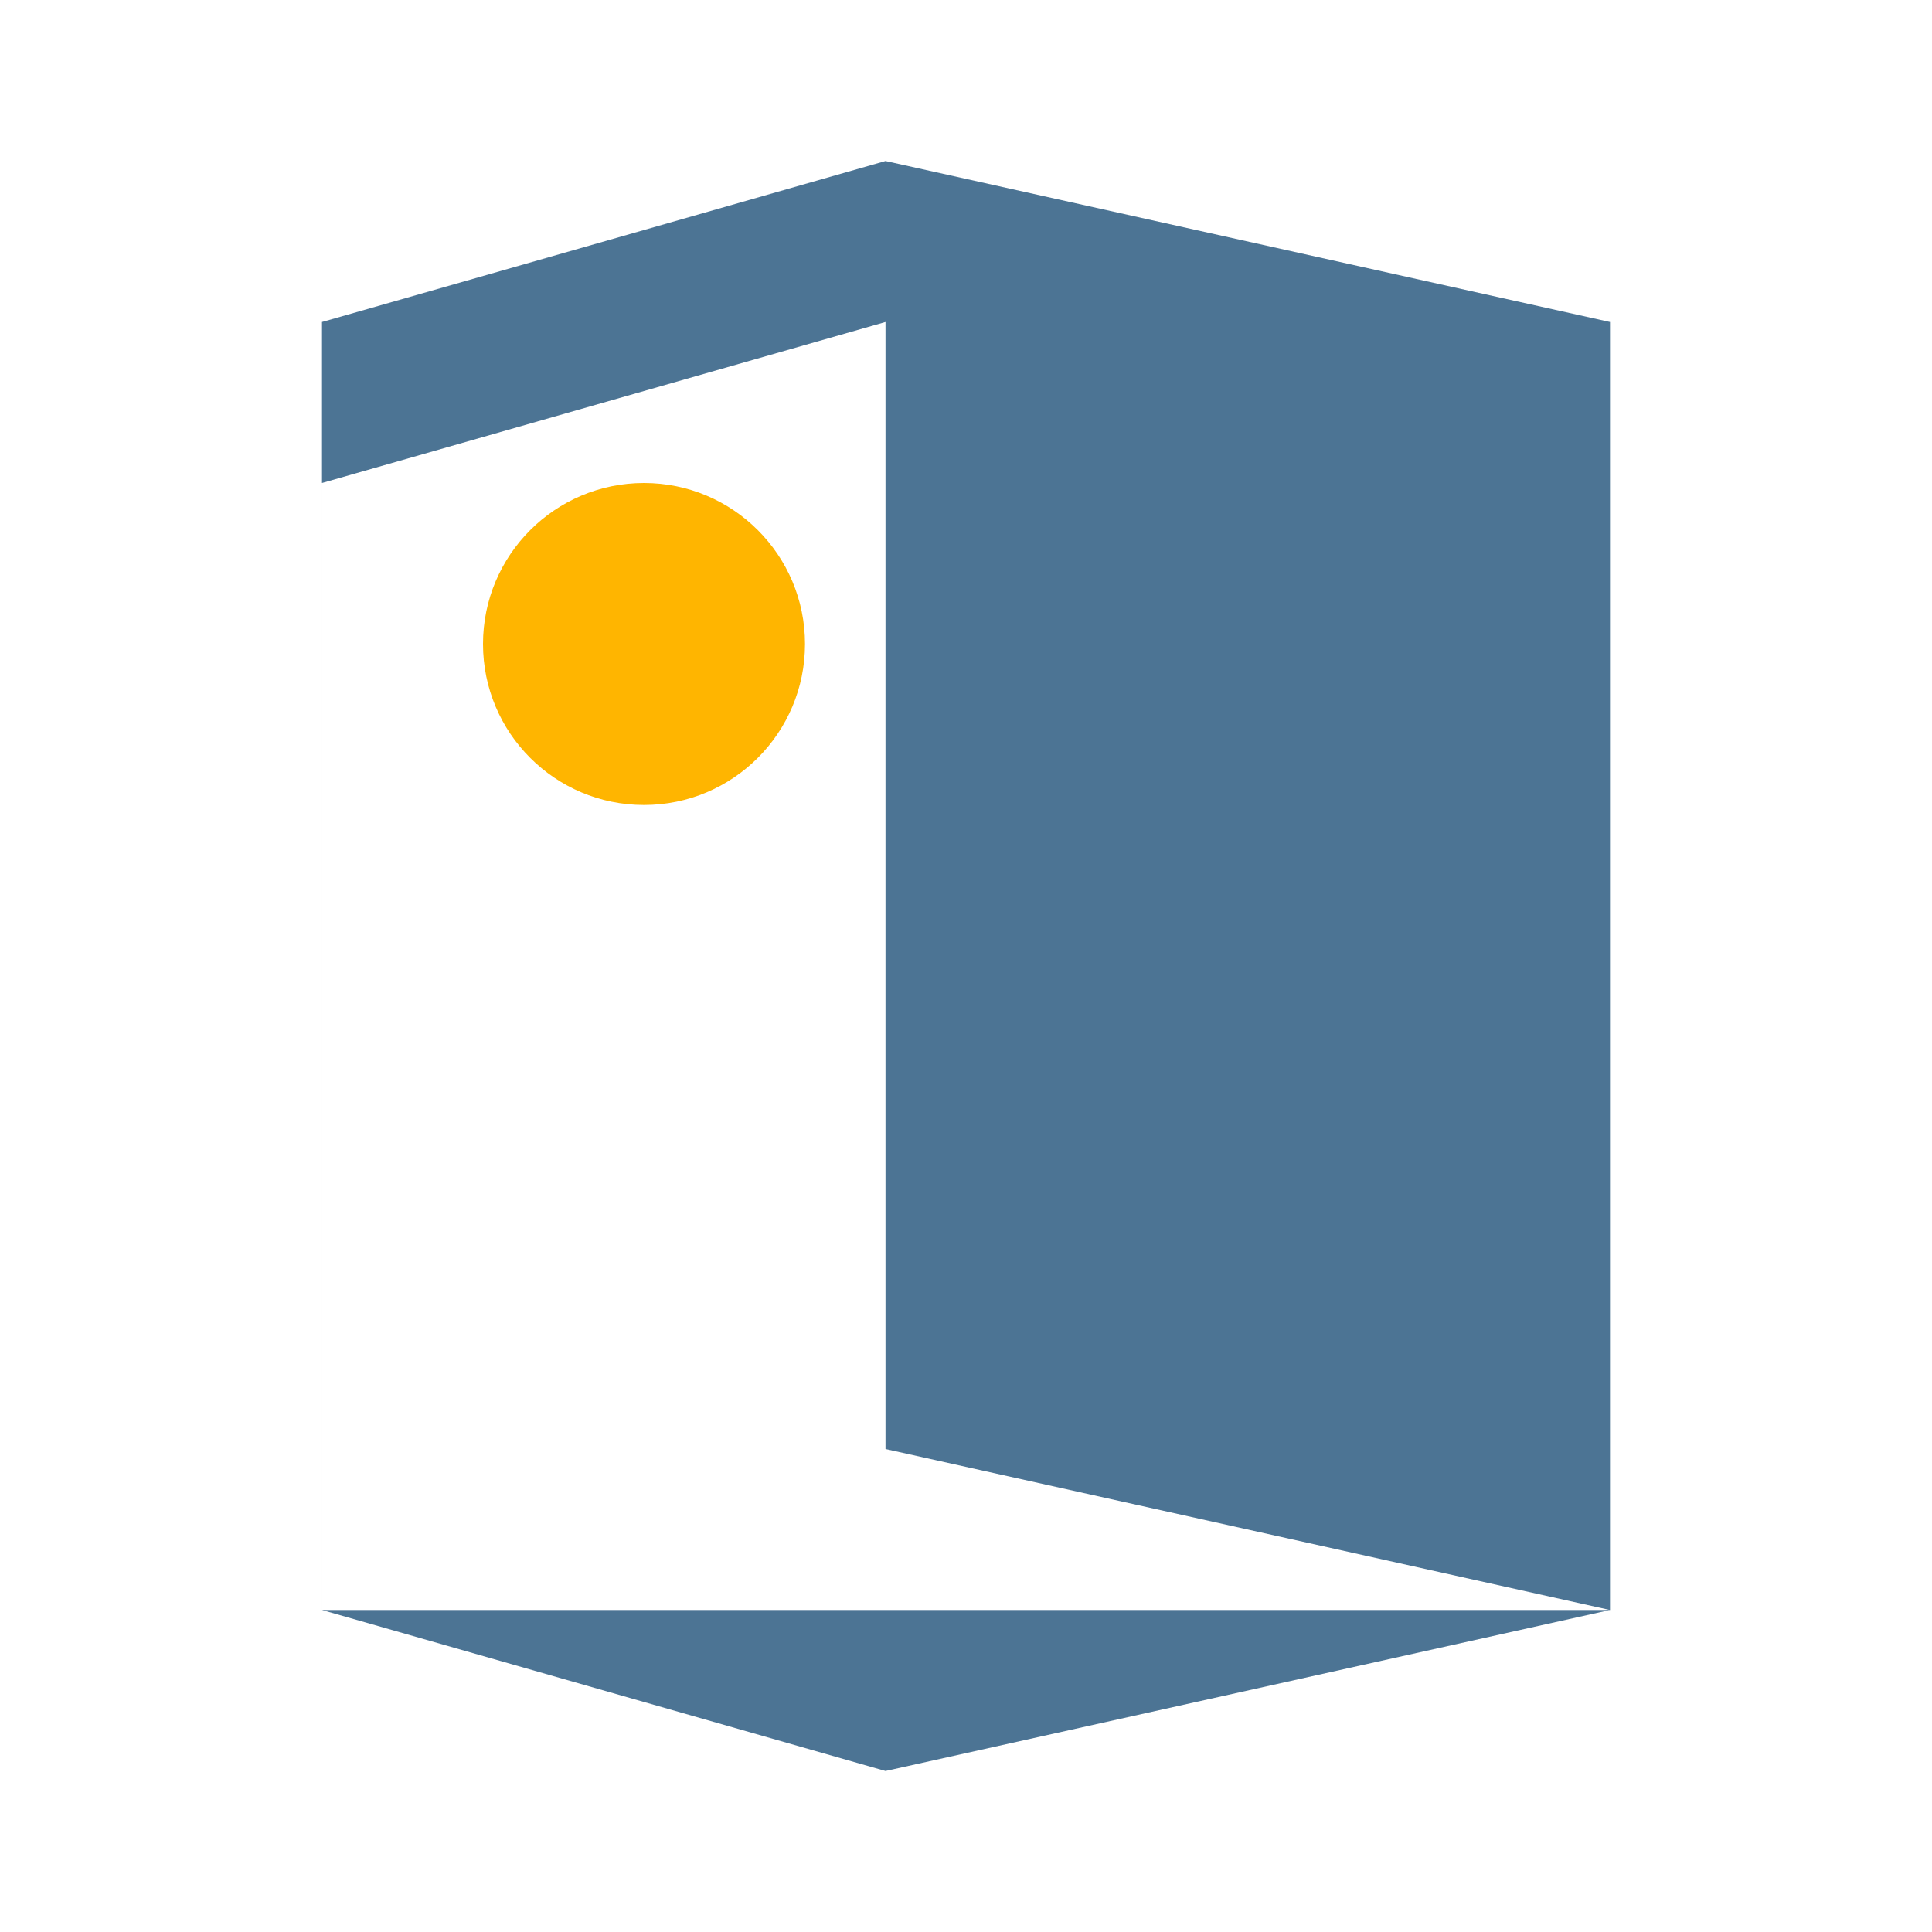
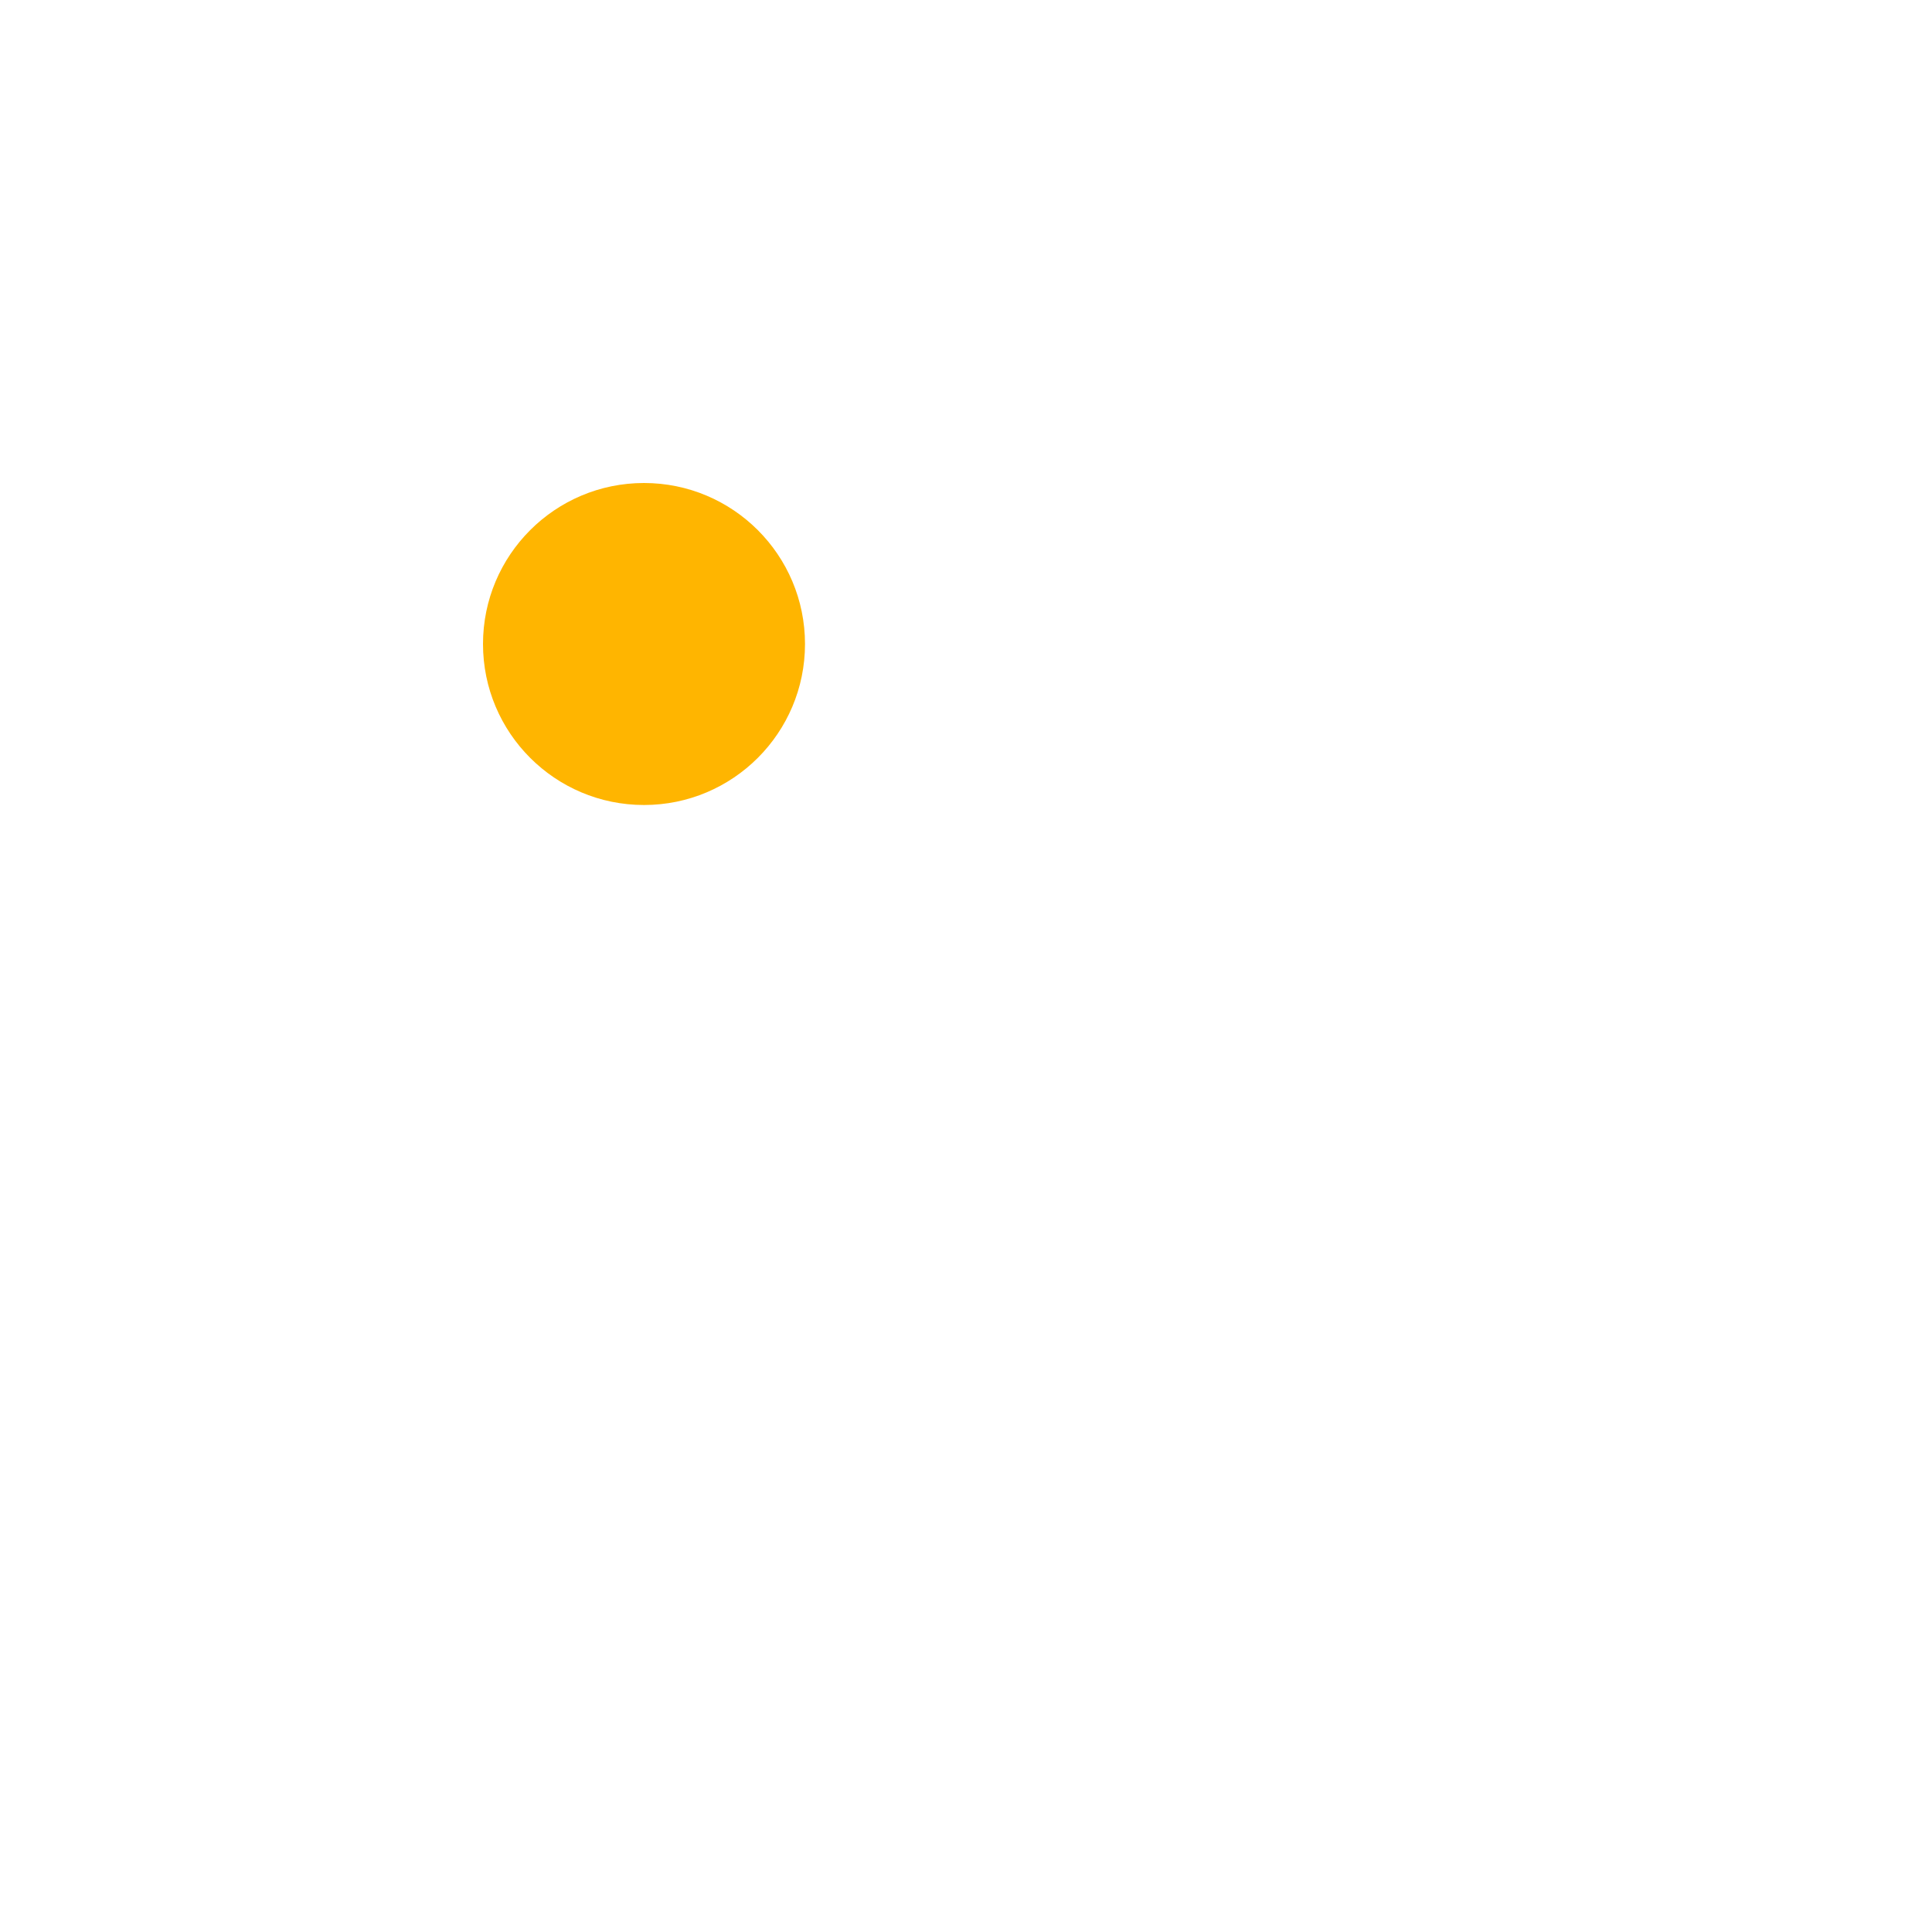
<svg xmlns="http://www.w3.org/2000/svg" width="24" height="24" viewBox="0 0 24 24">
-   <path d="M4 20V6l7-2v14l9 2V4l-9-2-7 2v16l7 2 9-2" fill="#205179" opacity=".8" />
  <circle cx="8" cy="8" r="2" fill="#FFB500" />
</svg>